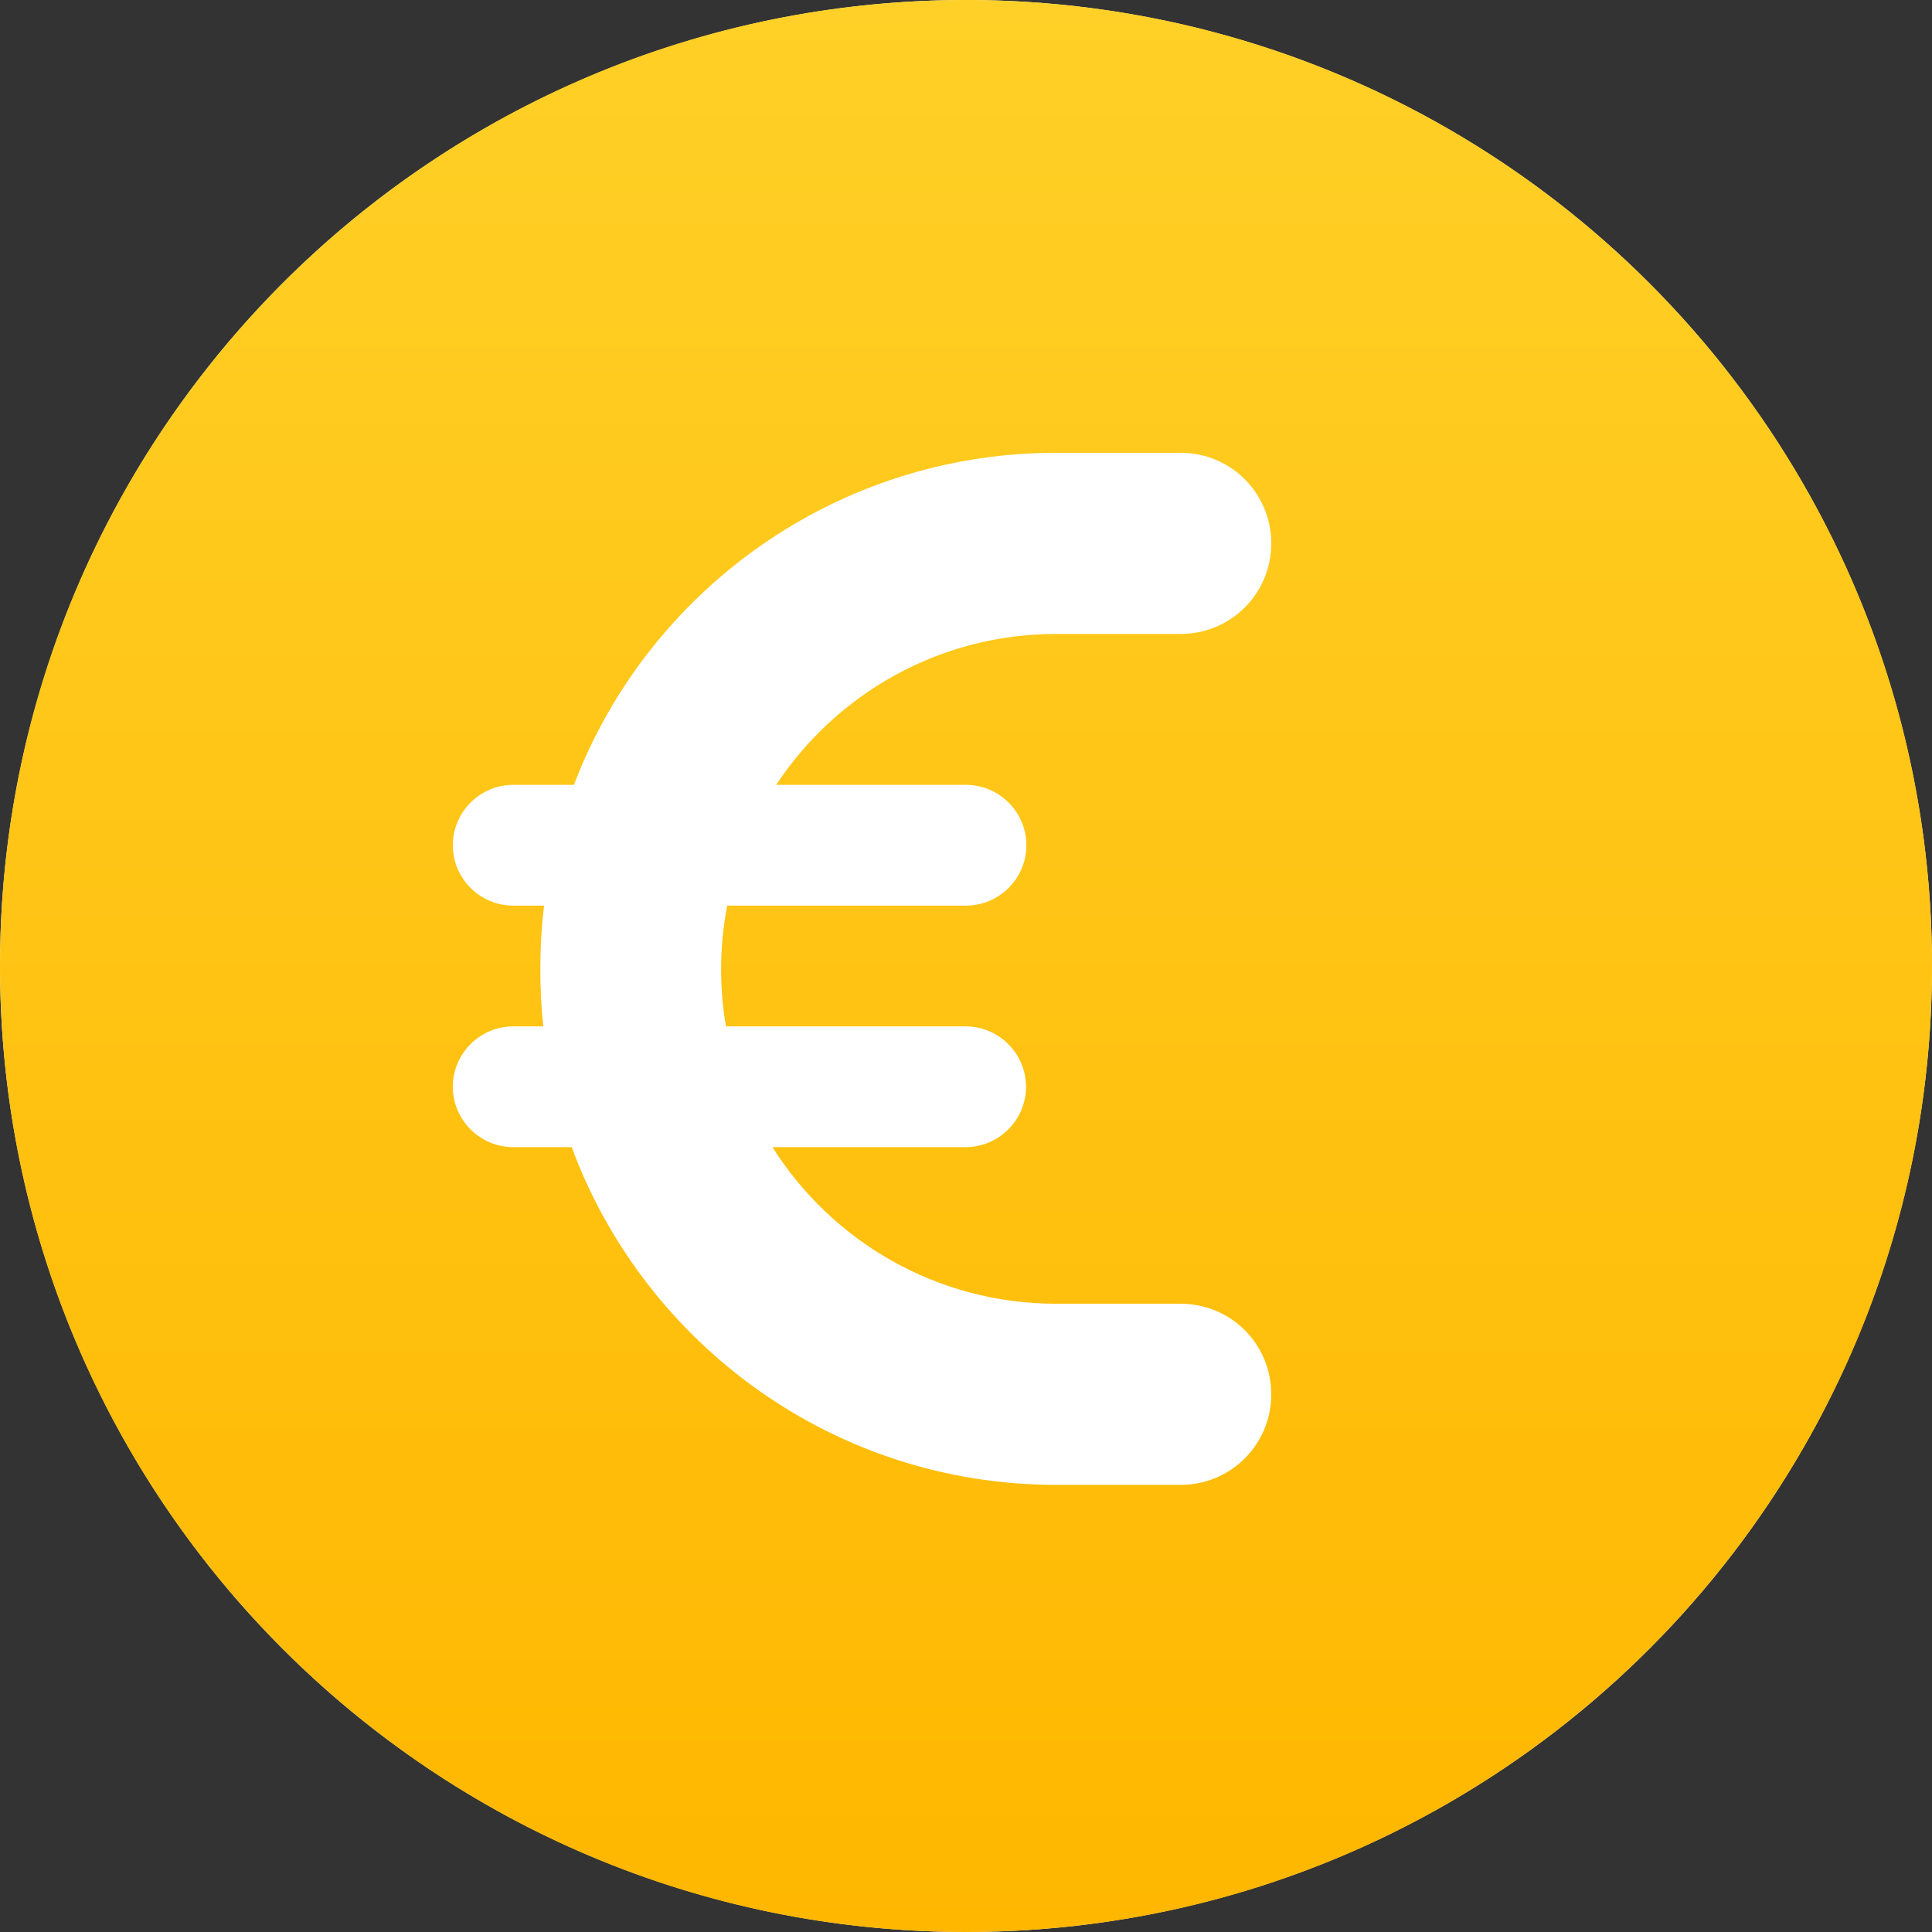
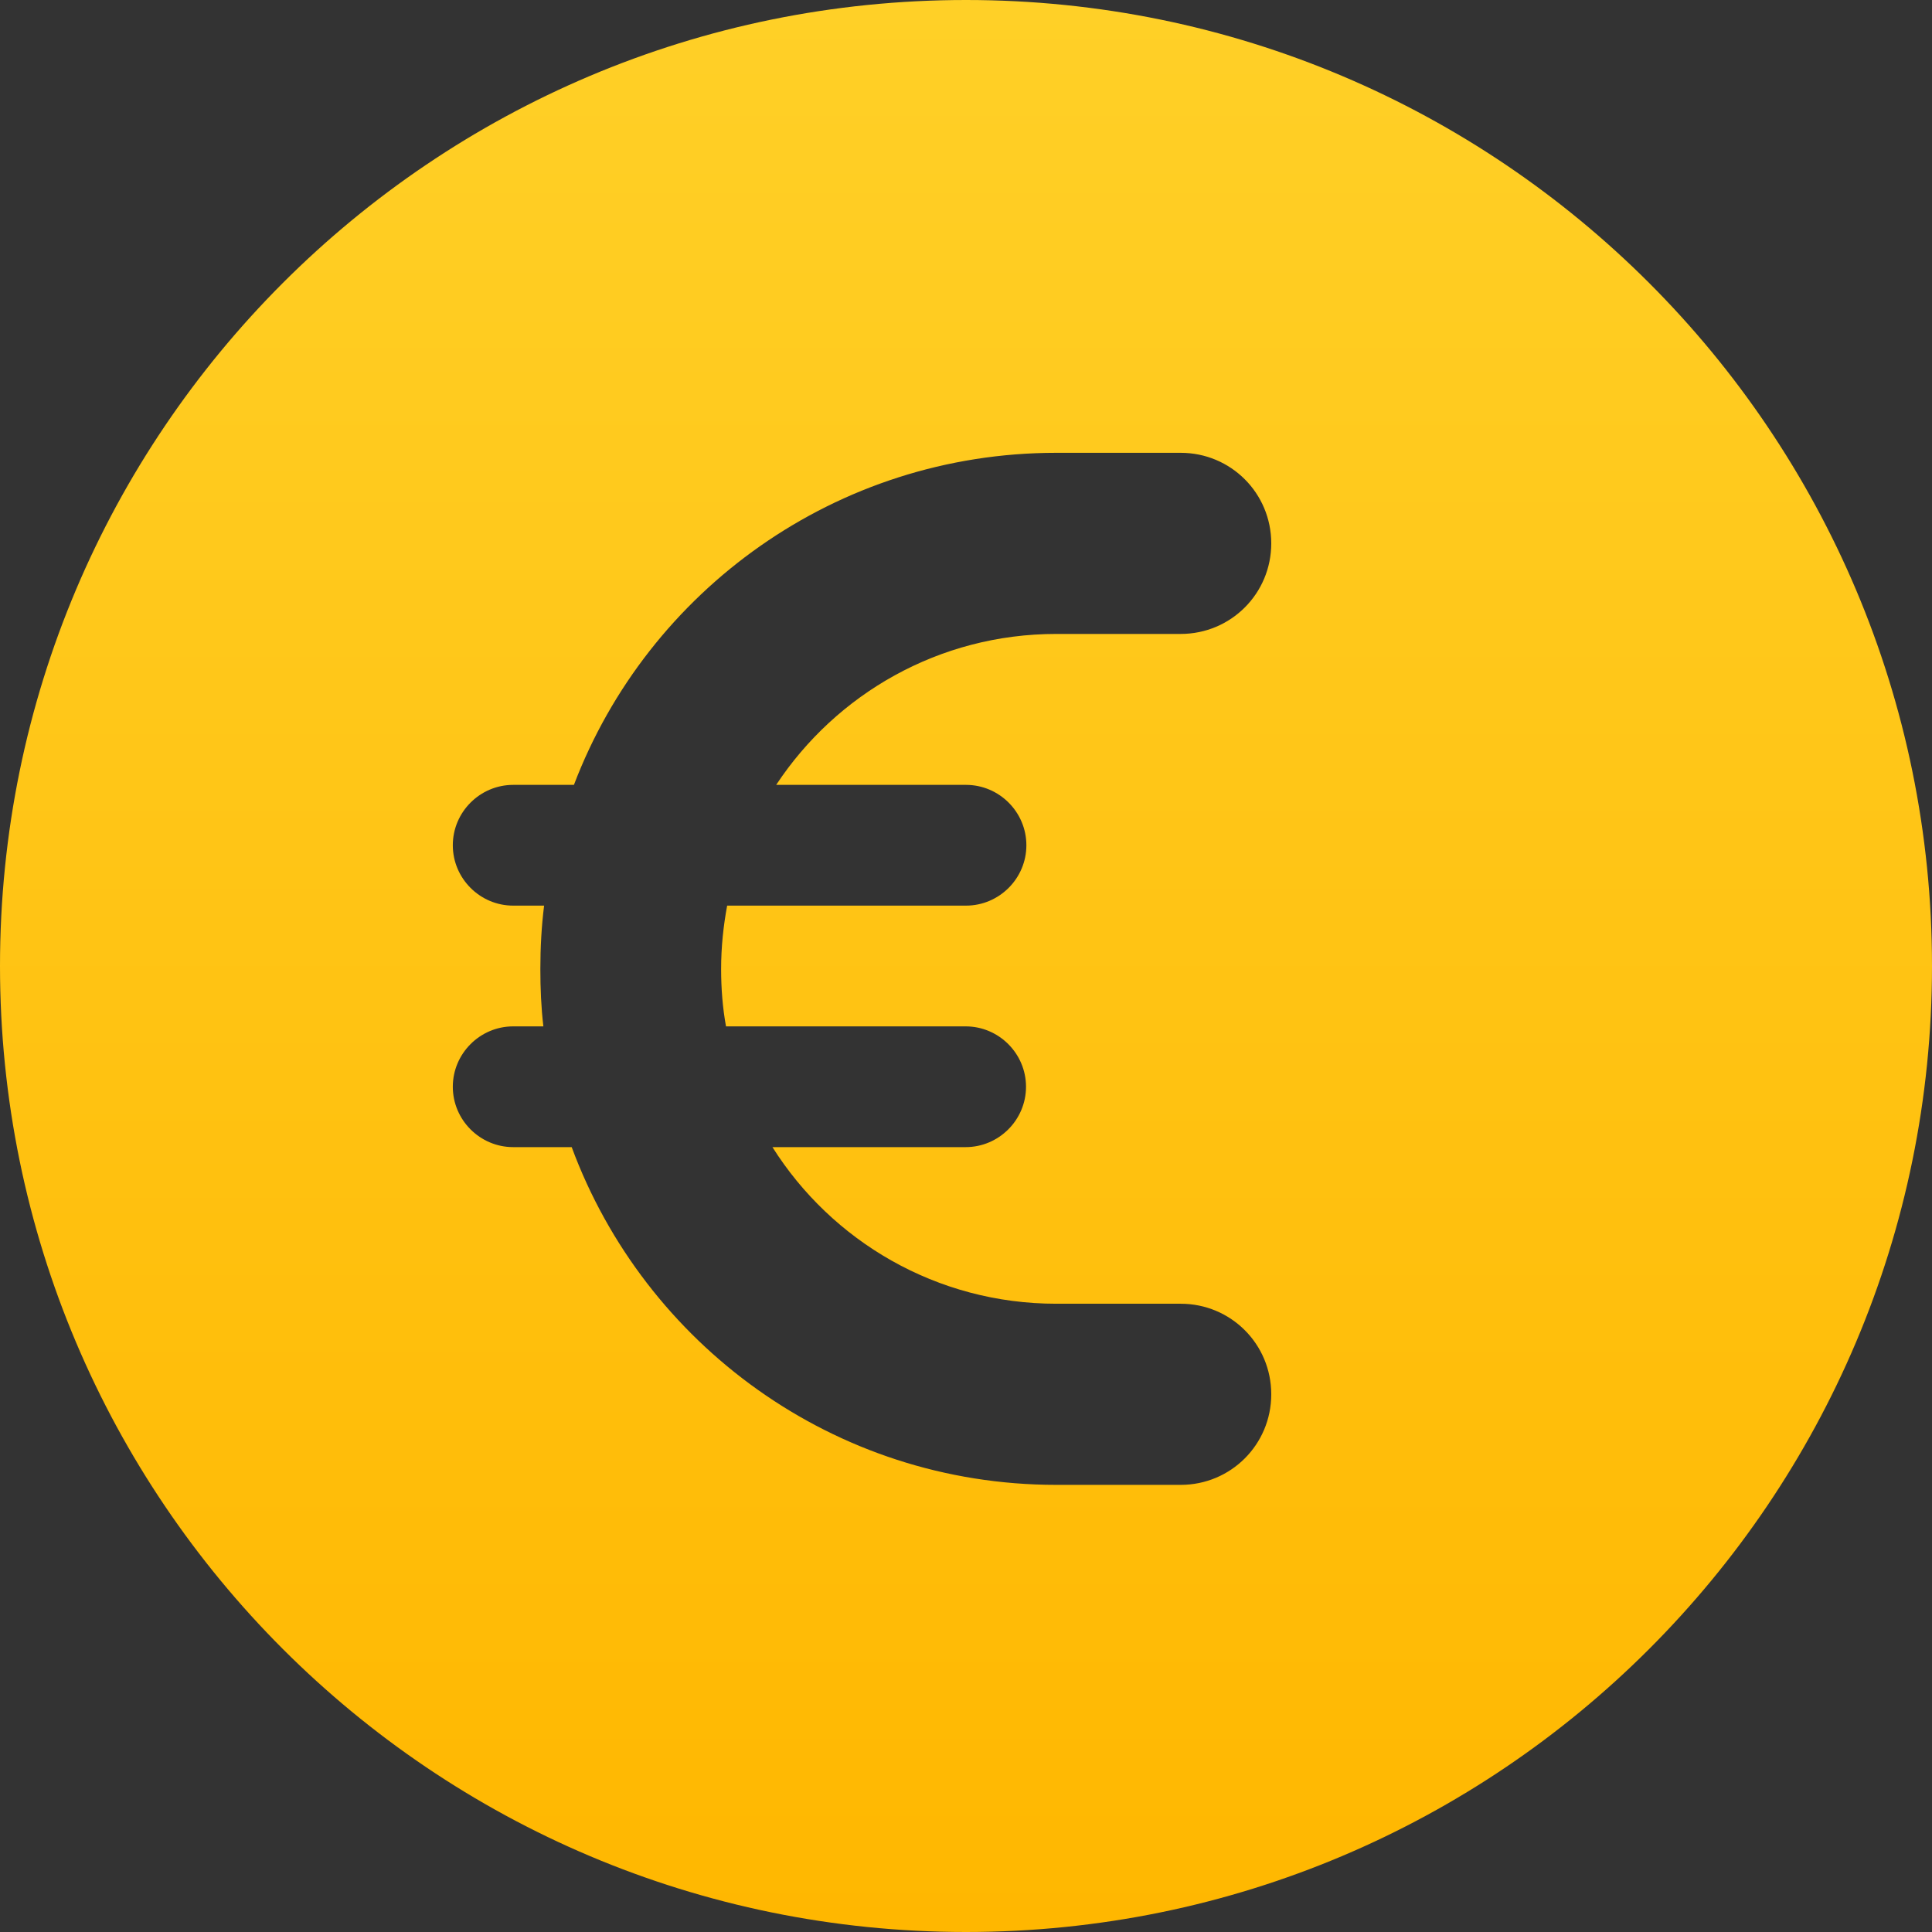
<svg xmlns="http://www.w3.org/2000/svg" width="32" height="32" viewBox="0 0 32 32" fill="none">
  <rect x="0" y="0" width="32" height="32" fill="#333333" stroke="none" />
-   <circle cx="16" cy="16" r="16" fill="white" />
  <path d="M16 32C24.837 32 32 24.837 32 16C32 7.162 24.837 0 16 0C7.162 0 0 7.162 0 16C0 24.837 7.162 32 16 32ZM17.494 7.5H19.556C20.387 7.5 21.056 8.169 21.056 9C21.056 9.831 20.387 10.5 19.556 10.5H17.494C15.556 10.5 13.85 11.494 12.856 13H16C16.55 13 17 13.45 17 14C17 14.55 16.55 15 16 15H12.044C11.981 15.338 11.944 15.688 11.944 16.05C11.944 16.375 11.969 16.694 12.025 17H15.994C16.544 17 16.994 17.45 16.994 18C16.994 18.55 16.544 19 15.994 19H12.794C13.775 20.556 15.512 21.594 17.494 21.594H19.556C20.387 21.594 21.056 22.262 21.056 23.094C21.056 23.925 20.387 24.594 19.556 24.594H17.494C13.812 24.594 10.675 22.262 9.469 19H8.5C7.95 19 7.5 18.55 7.5 18C7.5 17.45 7.95 17 8.5 17H9C8.963 16.688 8.95 16.369 8.95 16.05C8.95 15.694 8.969 15.344 9.012 15H8.5C7.95 15 7.5 14.55 7.5 14C7.5 13.45 7.95 13 8.5 13H9.506C10.731 9.781 13.85 7.5 17.494 7.5Z" fill="url(#paint0_linear_3443_12212)" />
  <defs>
    <linearGradient id="paint0_linear_3443_12212" x1="16" y1="0" x2="16" y2="32" gradientUnits="userSpaceOnUse">
      <stop stop-color="#FFD027" />
      <stop offset="1" stop-color="#FFB700" />
    </linearGradient>
  </defs>
</svg>